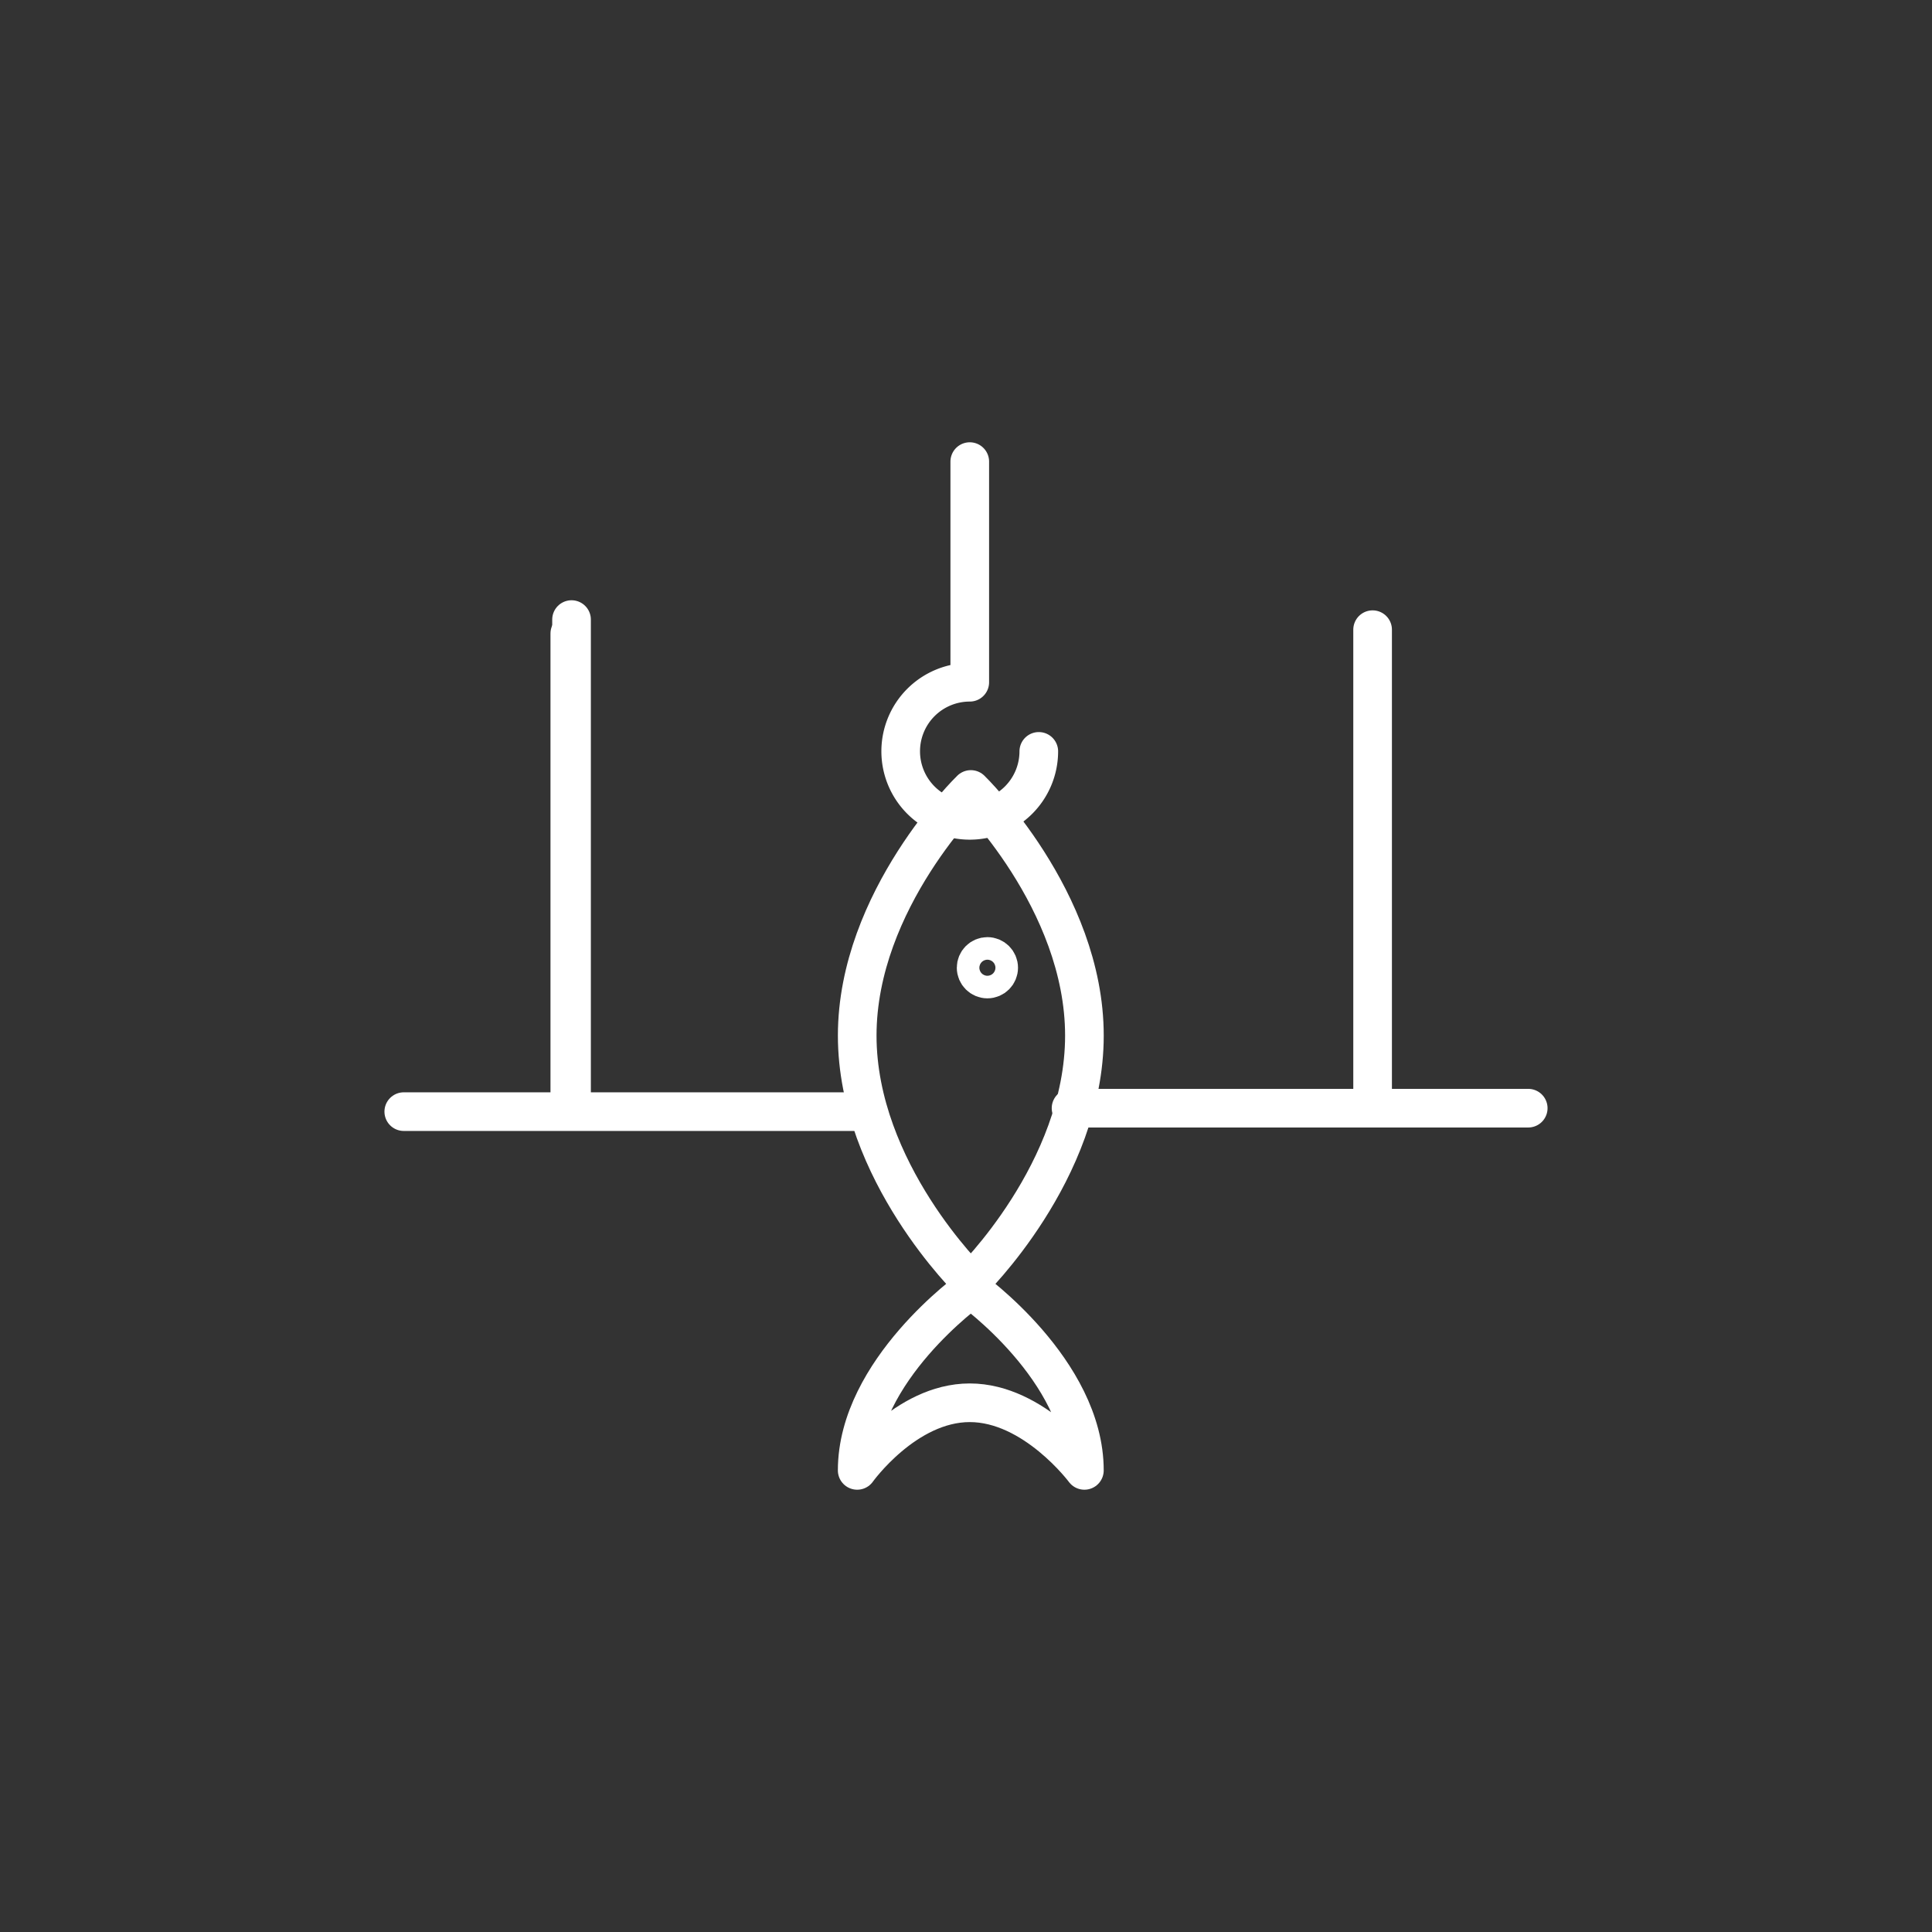
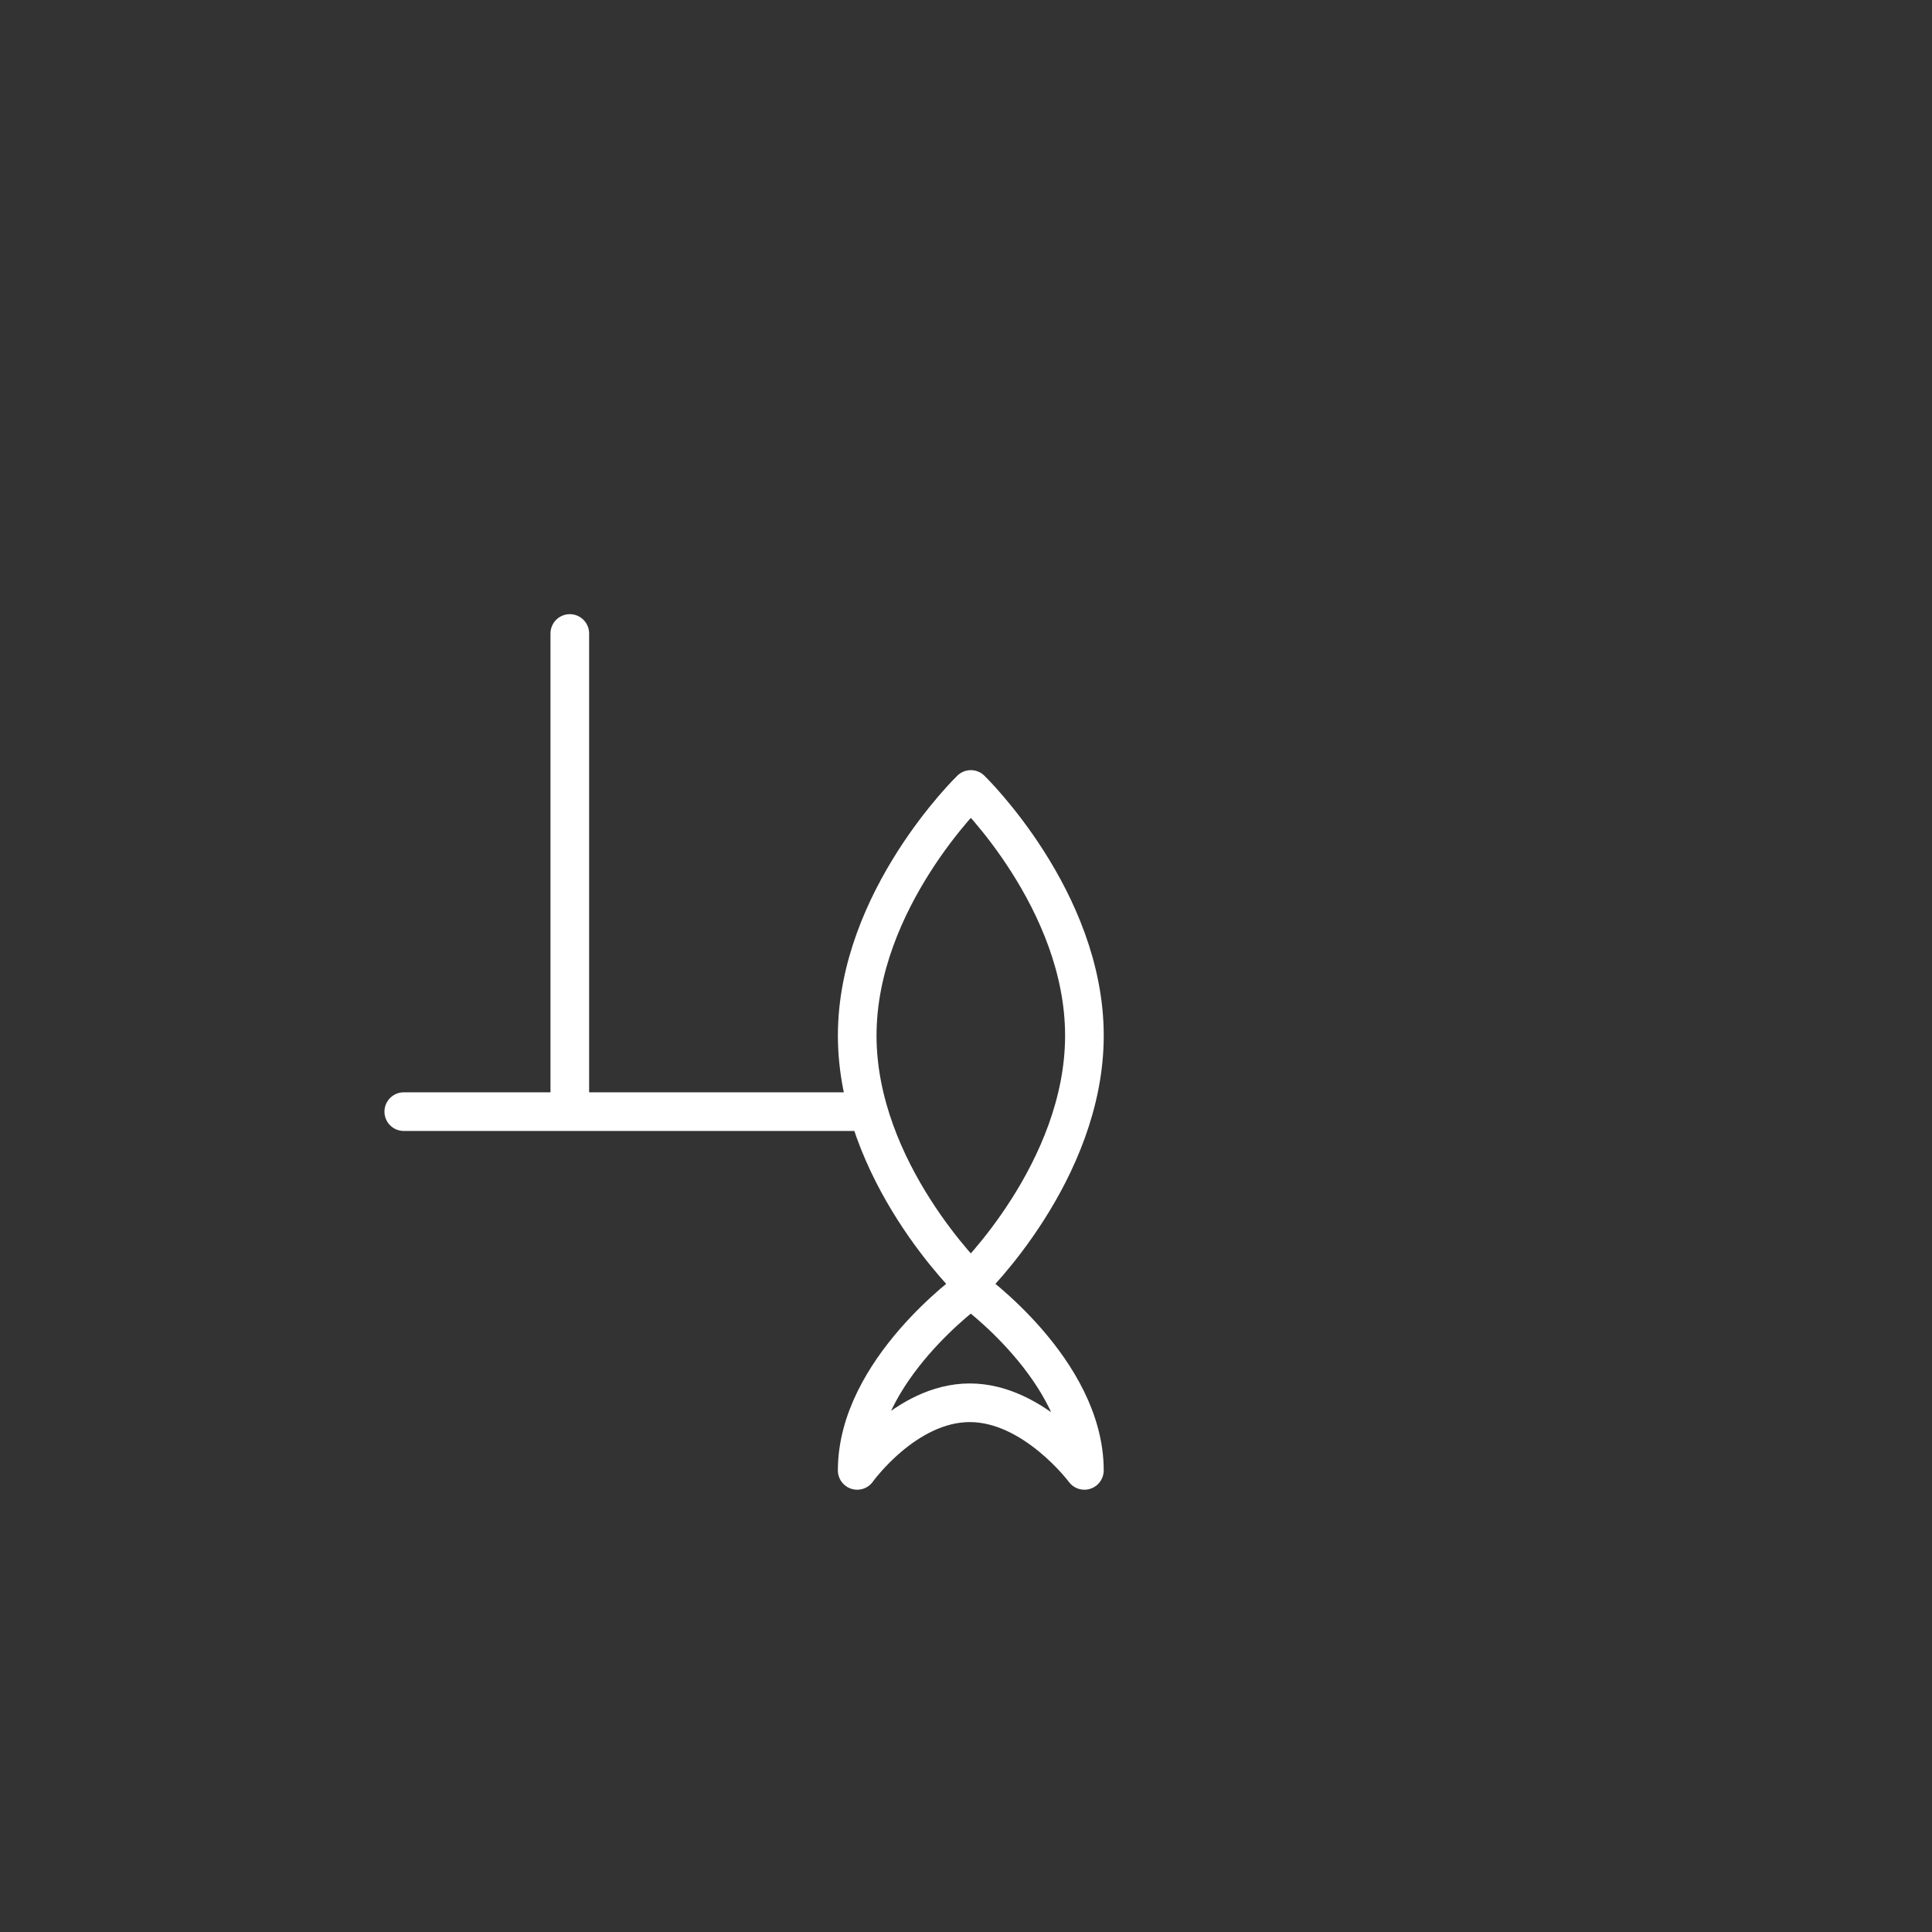
<svg xmlns="http://www.w3.org/2000/svg" width="100" height="100" viewBox="0 0 100 100">
  <rect x="0" y="0" width="100" height="100" fill="#333333" stroke="none" />
  <defs>
    <clipPath id="clip-Industry_Commercial_Fishing_1">
      <rect width="100" height="100" />
    </clipPath>
  </defs>
  <g id="Industry_Commercial_Fishing_1" data-name="Industry_Commercial Fishing – 1" clip-path="url(#clip-Industry_Commercial_Fishing_1)">
    <g id="Group_3092" data-name="Group 3092">
      <g id="Group_294" data-name="Group 294" transform="translate(1011.899 134.893)">
        <g id="Group_254" data-name="Group 254" transform="translate(-967.531 -111)">
          <path id="Path_574" data-name="Path 574" d="M93.878,77.153c0,7.037-5.88,12.741-5.88,12.741s-5.88-5.7-5.88-12.741S88,64.413,88,64.413,93.878,70.117,93.878,77.153Z" transform="translate(-82.117 -47.443)" fill="none" stroke="#fff" stroke-linecap="round" stroke-linejoin="round" stroke-width="2" />
          <path id="Path_575" data-name="Path 575" d="M82.117,97.162c0-5.183,5.88-9.385,5.88-9.385s5.88,4.2,5.88,9.385c0,0-2.6-3.5-5.933-3.5S82.117,97.162,82.117,97.162Z" transform="translate(-82.117 -44.948)" fill="none" stroke="#fff" stroke-linecap="round" stroke-linejoin="round" stroke-width="2" />
-           <circle id="Ellipse_19" data-name="Ellipse 19" cx="0.584" cy="0.584" r="0.584" transform="translate(6.156 25.613)" fill="none" stroke="#fff" stroke-linecap="round" stroke-linejoin="round" stroke-width="2" />
-           <path id="Path_576" data-name="Path 576" d="M91.3,64.079A3.574,3.574,0,1,1,87.727,60.5V49.08" transform="translate(-81.9 -49.08)" fill="none" stroke="#fff" stroke-linecap="round" stroke-linejoin="round" stroke-width="2" />
        </g>
-         <line id="Line_52" data-name="Line 52" y2="24.768" transform="translate(-940.853 -102.301)" fill="none" stroke="#fff" stroke-linecap="round" stroke-linejoin="round" stroke-width="2" />
-         <line id="Line_53" data-name="Line 53" y1="25.29" transform="translate(-982.316 -102.824)" fill="none" stroke="#fff" stroke-linecap="round" stroke-linejoin="round" stroke-width="2" />
-         <line id="Line_54" data-name="Line 54" x1="23.664" transform="translate(-956.462 -77.534)" fill="none" stroke="#fff" stroke-linecap="round" stroke-linejoin="round" stroke-width="2" />
        <line id="Line_55" data-name="Line 55" x2="23.577" transform="translate(-991 -77.355)" fill="none" stroke="#fff" stroke-linecap="round" stroke-linejoin="round" stroke-width="2" />
        <line id="Line_56" data-name="Line 56" y1="24.57" transform="translate(-982.406 -102.104)" fill="none" stroke="#fff" stroke-linecap="round" stroke-linejoin="round" stroke-width="2" />
      </g>
    </g>
  </g>
</svg>